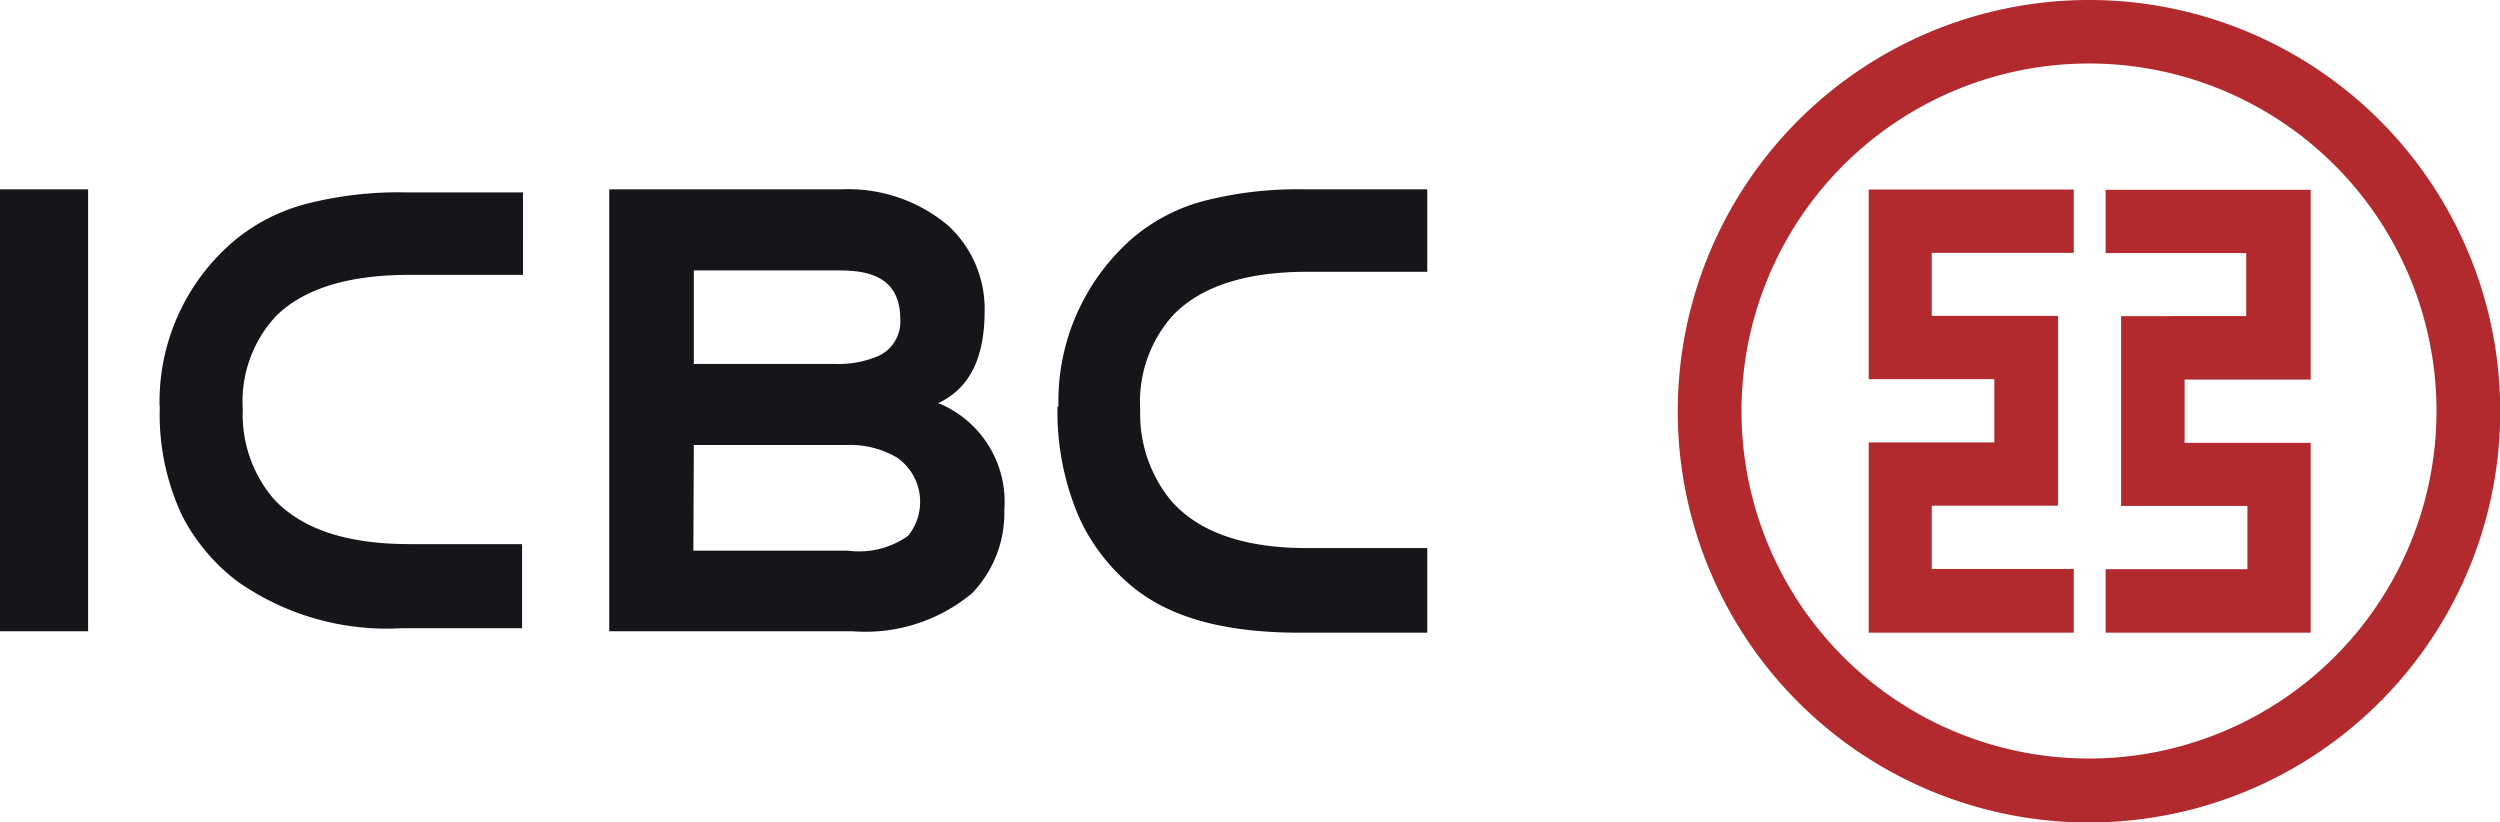
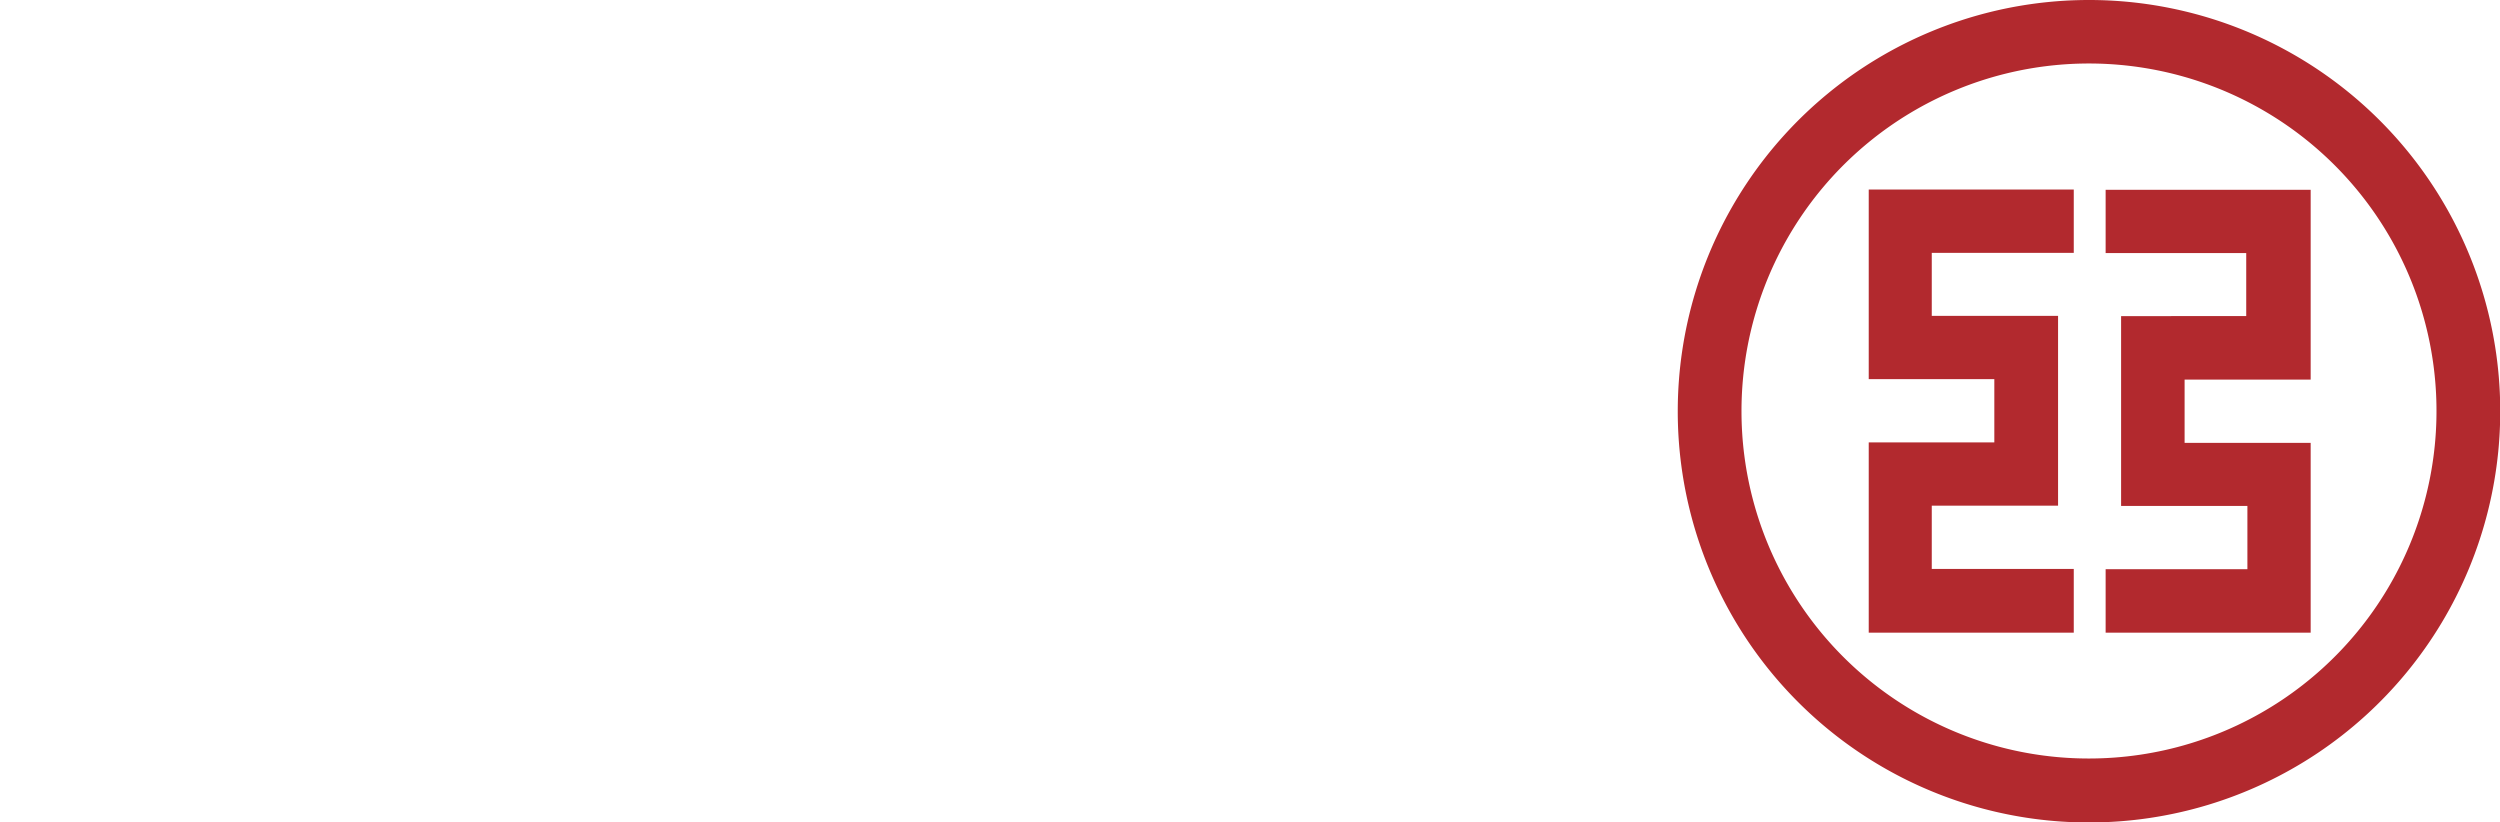
<svg xmlns="http://www.w3.org/2000/svg" viewBox="0 0 106.69 35.1">
  <defs>
    <style>.cls-1{fill:#b2292e;fill-rule:evenodd;}.cls-2{fill:#161519;}.cls-3{fill:none;stroke:#b2292e;stroke-width:0px;}</style>
  </defs>
  <title>ICBC</title>
  <g id="Layer_2" data-name="Layer 2">
    <g id="Layer_1-2" data-name="Layer 1">
      <path class="cls-1" d="M88.5,10.79V8.09H79.75v8.09h5.36v2.7H79.75V27H88.5V24.28H82.44v-2.7h5.39v-8.1H82.44V10.79ZM71.6,17.55A17.55,17.55,0,1,1,89.14,35.1,17.54,17.54,0,0,1,71.6,17.55m2.72,0A14.83,14.83,0,1,1,89.14,32.37,14.82,14.82,0,0,1,74.32,17.55m15.54,6.74V27h8.75v-8.1H93.23V16.2h5.38V8.1H89.86v2.7h6v2.69H90.52v8.1h5.39v2.7Z" />
-       <path class="cls-2" d="M36.39,26.94a7.1,7.1,0,0,0,5.09-1.62,4.92,4.92,0,0,0,1.38-3.55,4.55,4.55,0,0,0-2.75-4.54l-.09,0,.08-.05c.83-.43,1.92-1.3,1.92-3.91a4.83,4.83,0,0,0-1.54-3.63A6.63,6.63,0,0,0,35.9,8.08H26V26.94ZM29.61,15.48V11.54h6c1,0,2.81,0,2.81,2.08a1.61,1.61,0,0,1-1,1.6,4.36,4.36,0,0,1-1.82.31h-6Zm0,3.51v0h6.54a3.94,3.94,0,0,1,2.15.55,2.3,2.3,0,0,1,.45,3.33,3.62,3.62,0,0,1-2.56.63h-6.6v0Z" />
-       <rect class="cls-2" y="8.08" width="3.76" height="18.86" />
-       <path class="cls-2" d="M6.82,17.35A10.13,10.13,0,0,0,7.77,22a8.25,8.25,0,0,0,2.36,2.81,11.07,11.07,0,0,0,7,2h5.15V23.22H17.46c-2.71,0-4.67-.67-5.84-2a5.56,5.56,0,0,1-1.26-3.76,5.35,5.35,0,0,1,1.4-3.95c1.17-1.18,3.09-1.78,5.7-1.78h4.86V8.21h-5a15.89,15.89,0,0,0-4.29.5A8,8,0,0,0,10,10.27a9,9,0,0,0-3.19,7.08" />
-       <path class="cls-2" d="M45.13,17.35a11.34,11.34,0,0,0,.94,4.77,8.25,8.25,0,0,0,2.36,3C50,26.36,52.26,27,55.47,27h5.44V23.39H55.77c-2.71,0-4.68-.7-5.84-2.08a5.84,5.84,0,0,1-1.27-3.84,5.51,5.51,0,0,1,1.45-4.07c1.19-1.19,3.08-1.8,5.66-1.8h5.14V8.08H55.65a16,16,0,0,0-4.29.5,7.76,7.76,0,0,0-3,1.56,9.23,9.23,0,0,0-3.19,7.21" />
      <path class="cls-3" d="M88.5,10.79V8.09H79.75v8.09h5.36v2.7H79.75V27H88.5V24.28H82.44v-2.7h5.39v-8.1H82.44V10.79ZM71.6,17.55A17.55,17.55,0,1,1,89.14,35.1,17.54,17.54,0,0,1,71.6,17.55Zm2.72,0A14.83,14.83,0,1,1,89.14,32.37,14.82,14.82,0,0,1,74.32,17.55Zm15.54,6.74V27h8.75v-8.1H93.23V16.2h5.38V8.1H89.86v2.7h6v2.69H90.52v8.1h5.39v2.7Z" />
    </g>
  </g>
</svg>